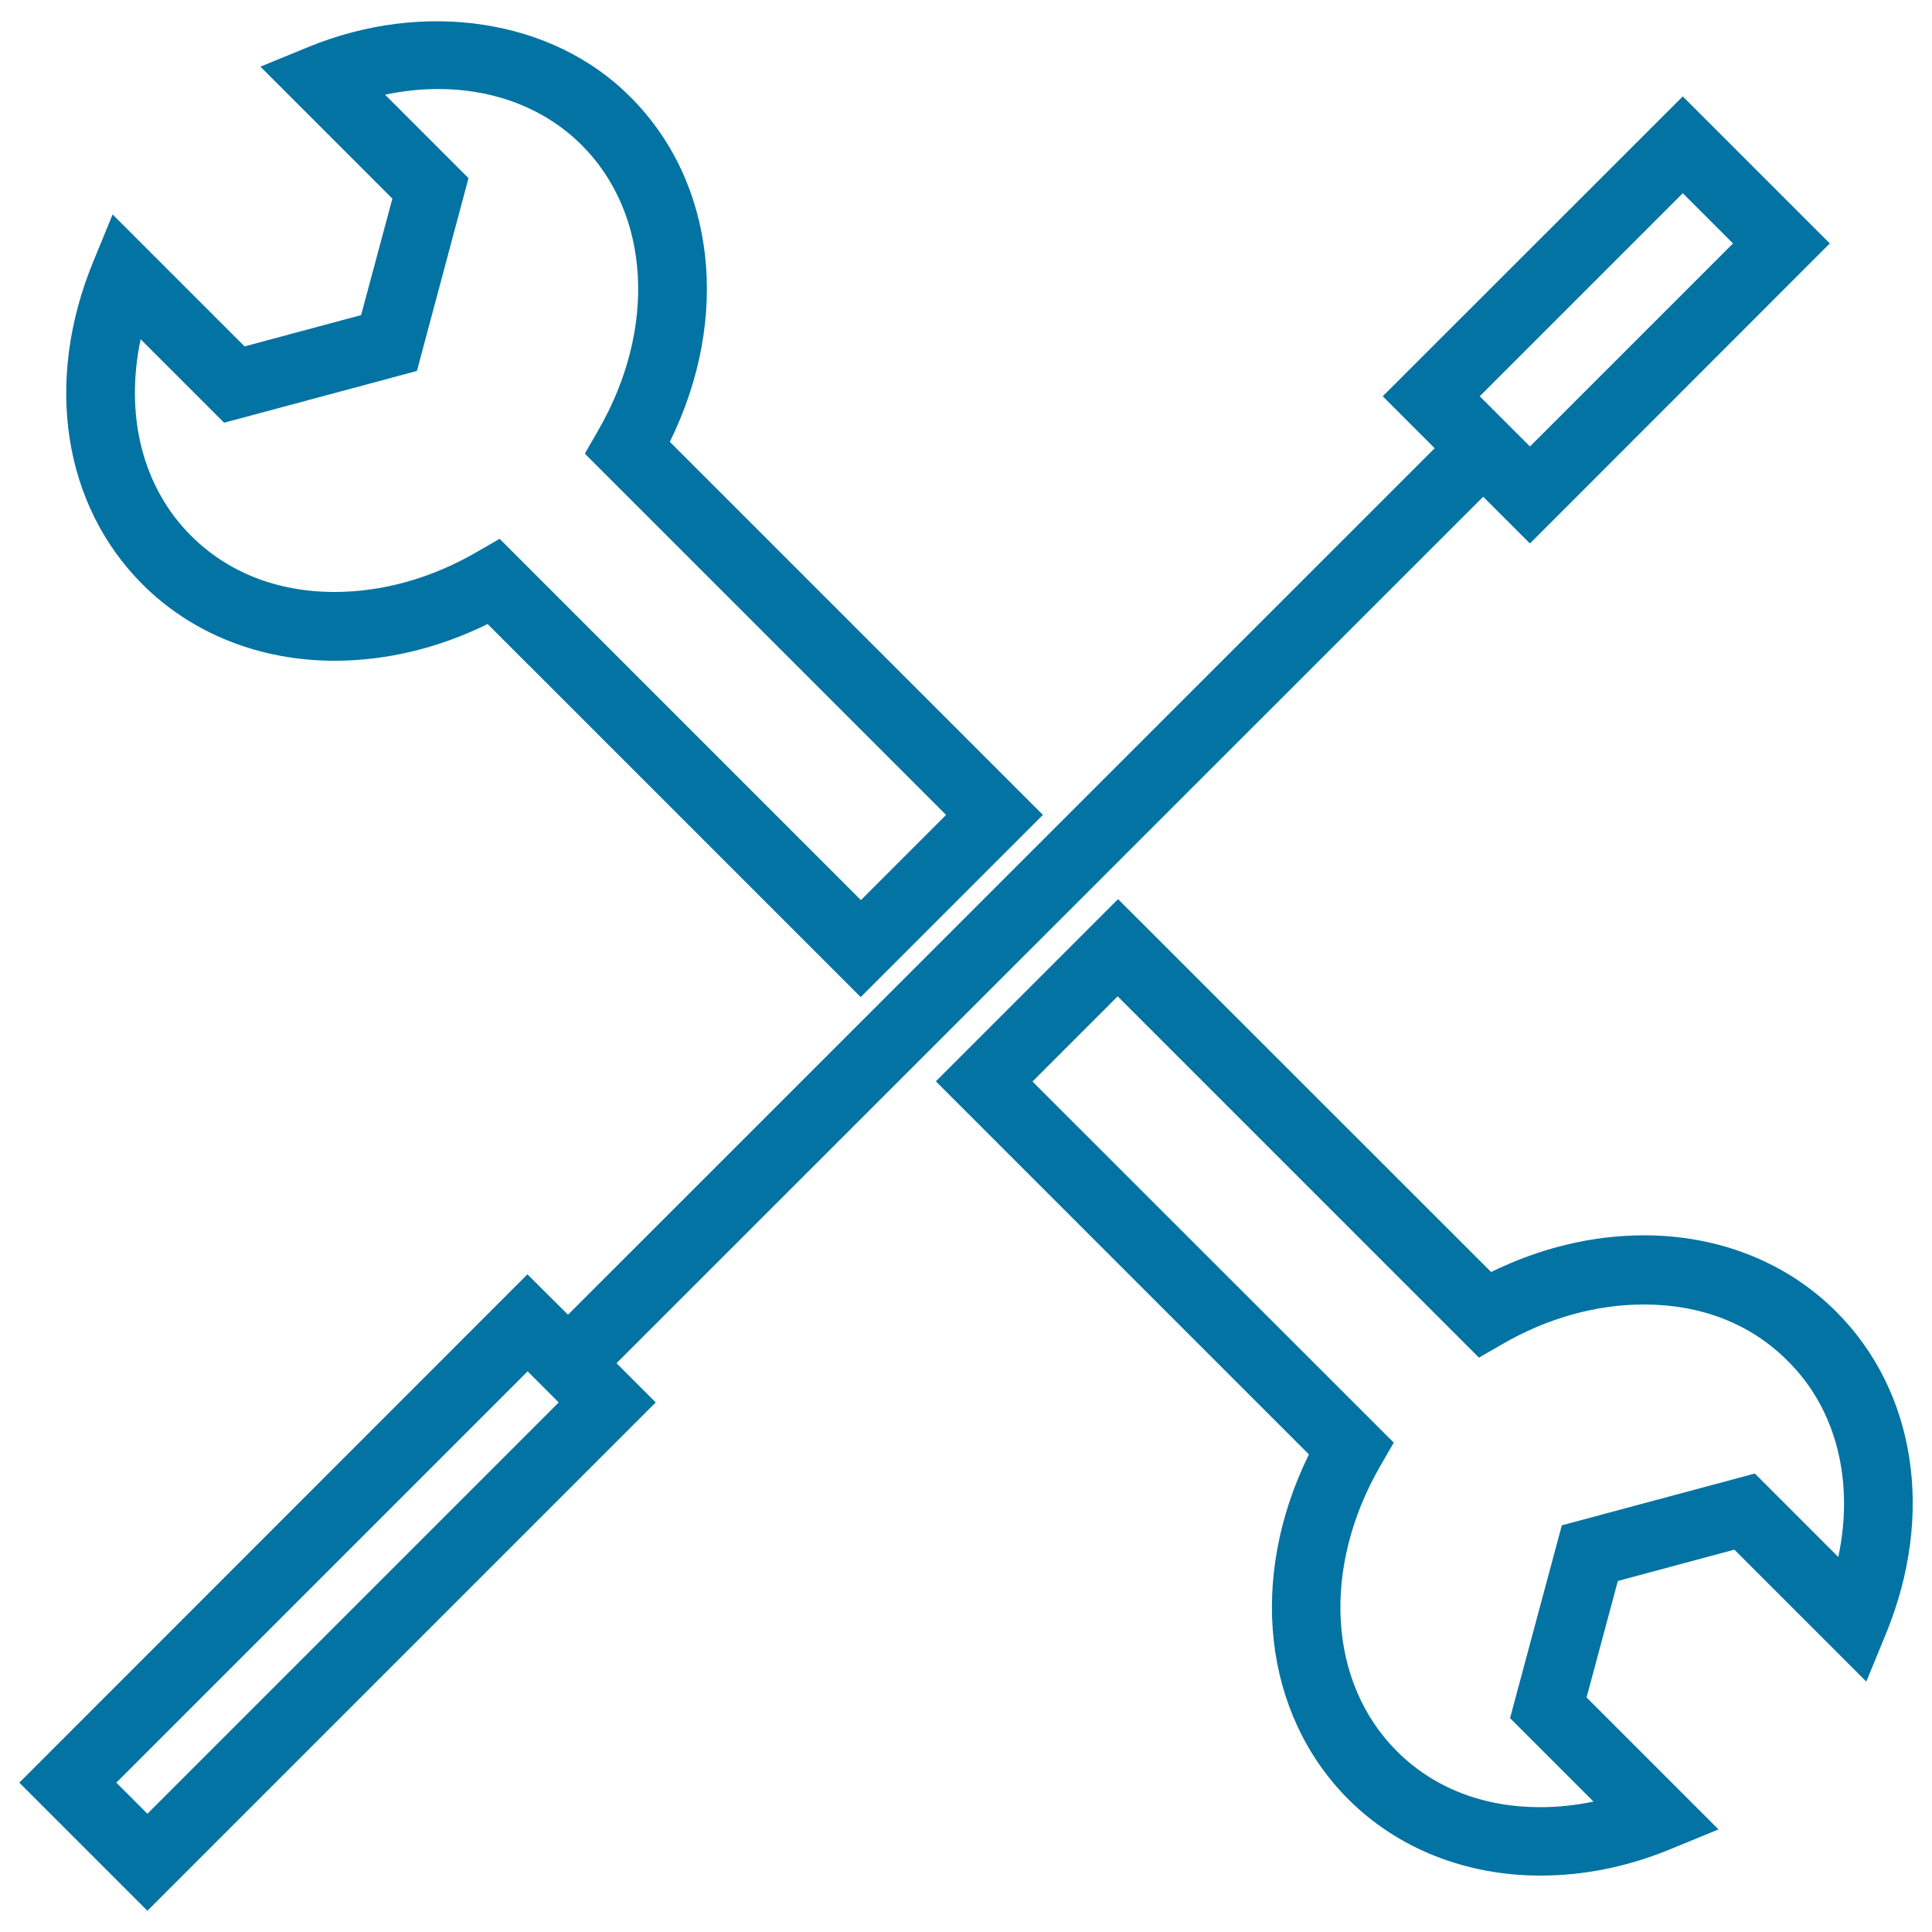
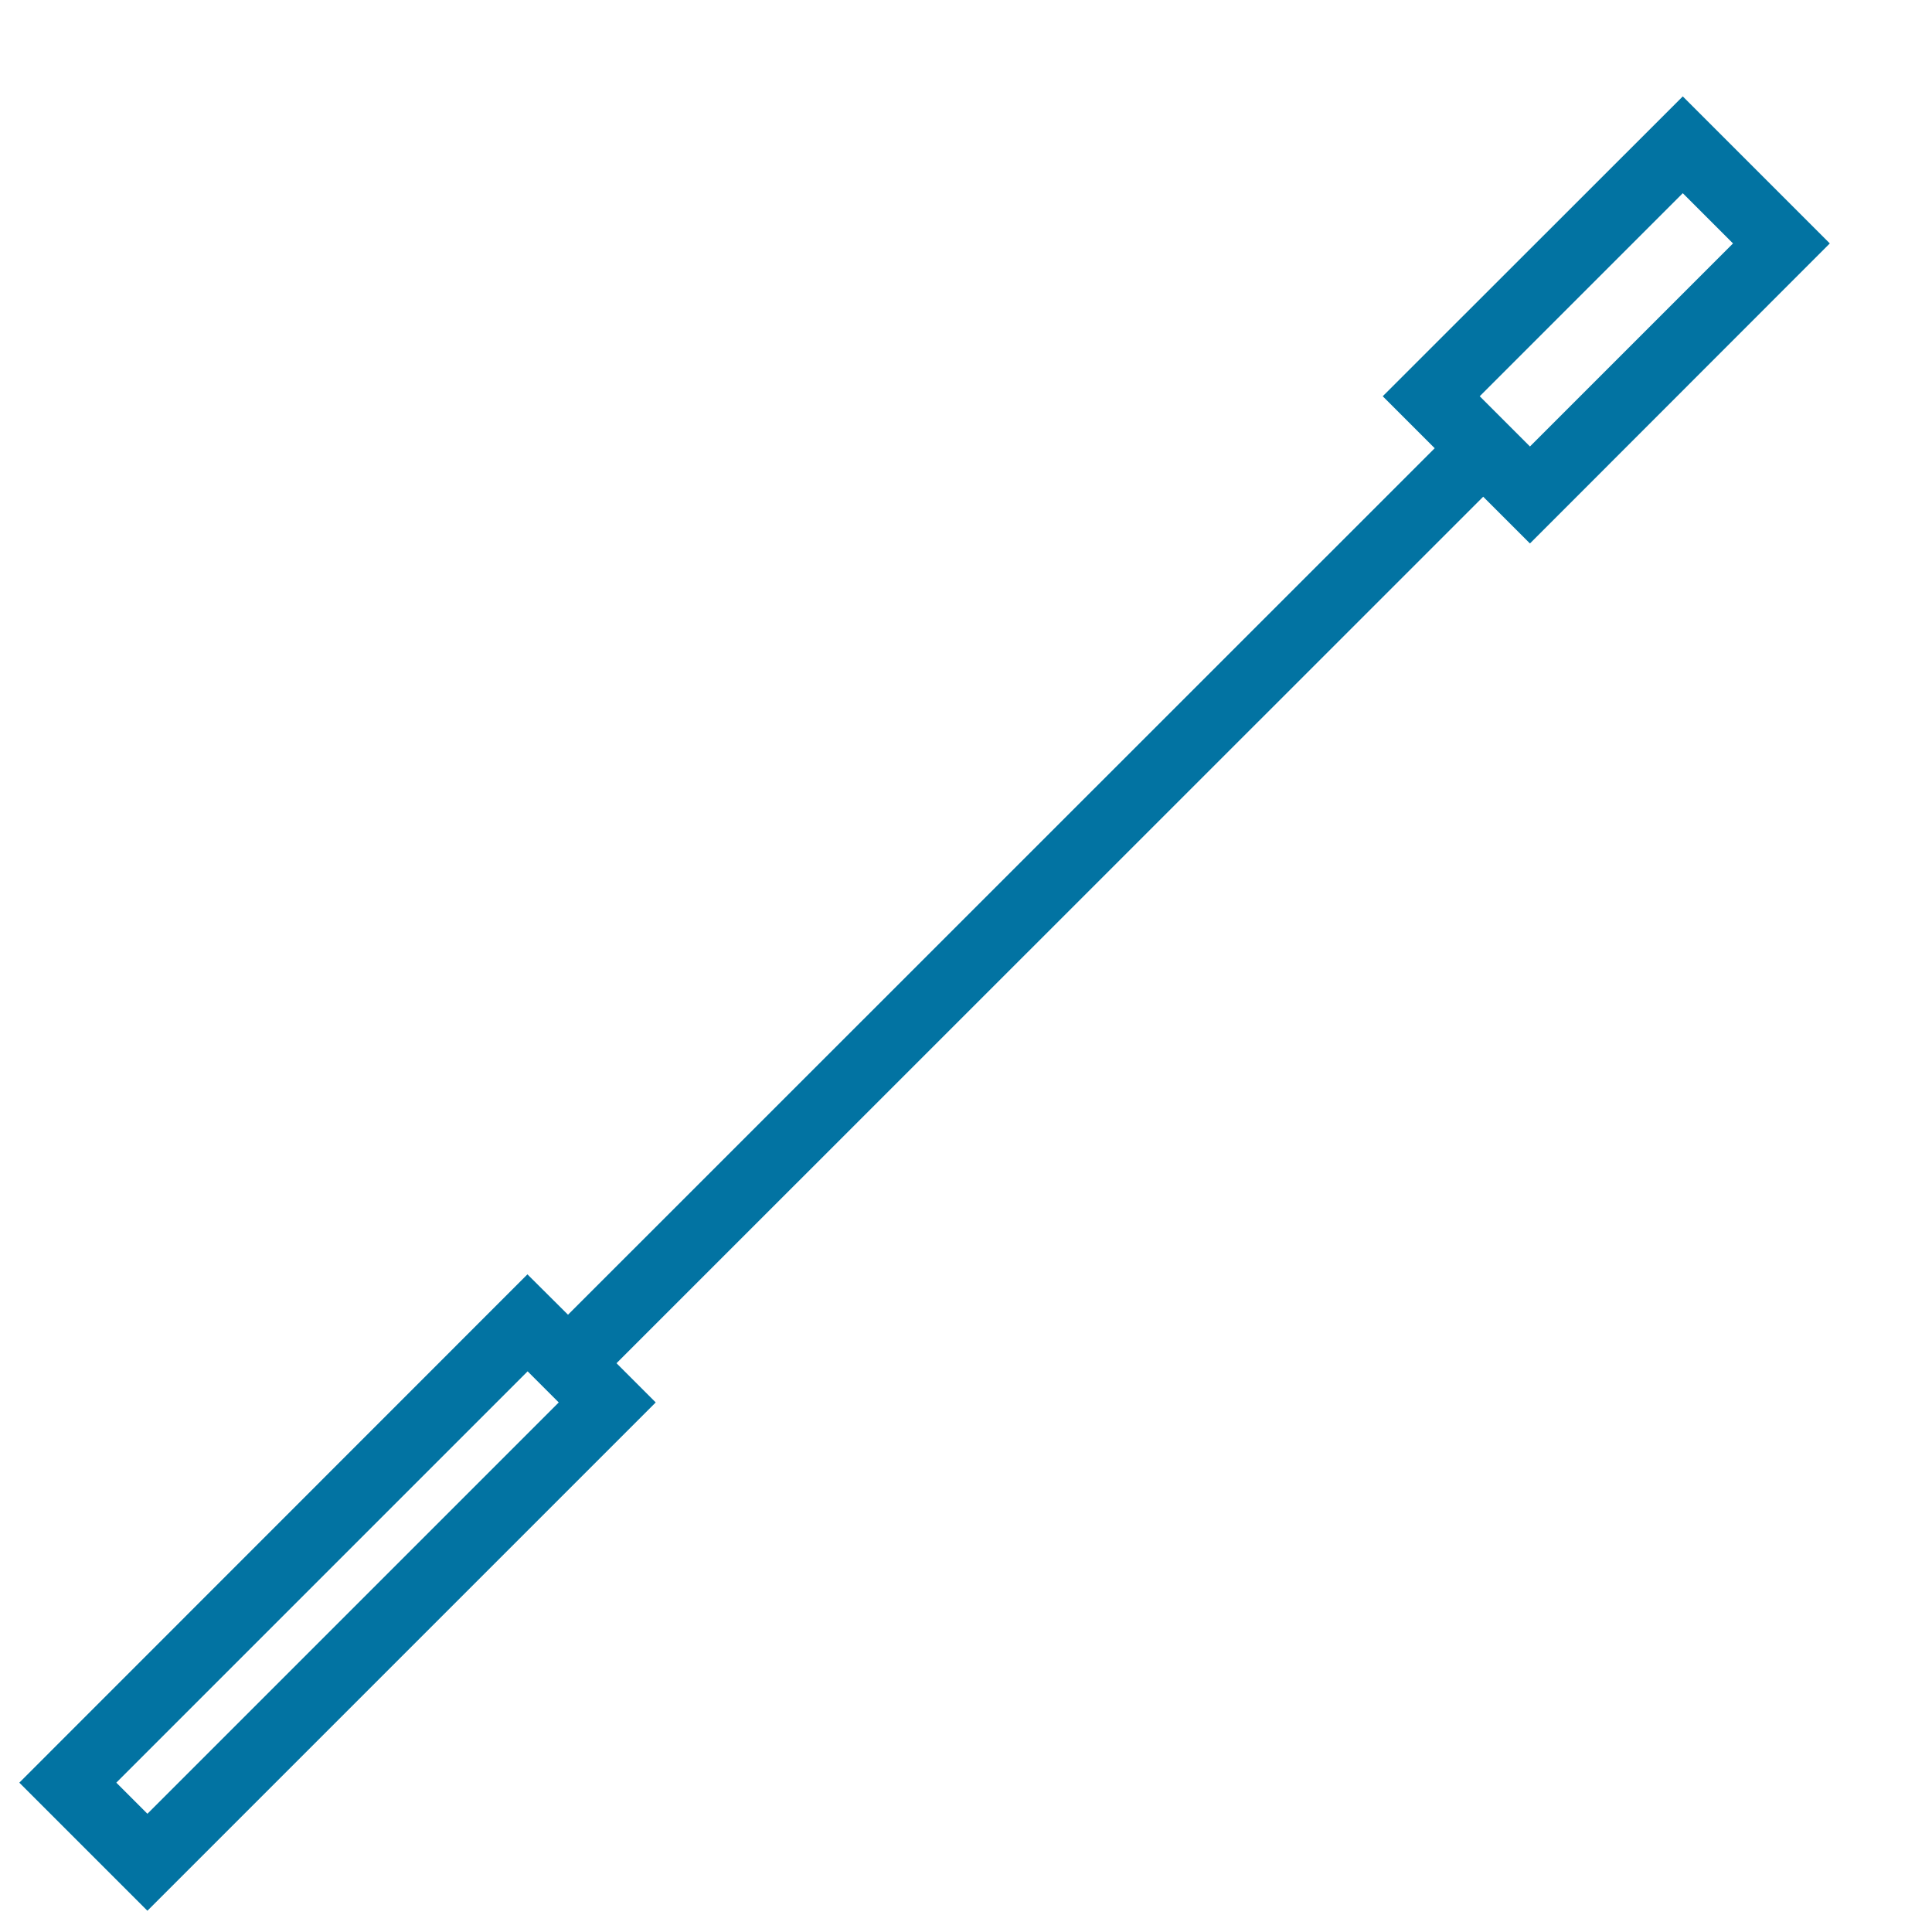
<svg xmlns="http://www.w3.org/2000/svg" viewBox="0 0 1000 1000" style="fill:#0273a2">
  <title>Configure Symbol SVG icon</title>
  <g>
    <g>
-       <path d="M173.2,342c26.7,0,53.8-6.5,79.2-19l193.1,193.1l94.3-94.3L346.7,228.7c31.5-63.9,23.9-134.3-20.5-178.6C286,9.7,219.5-0.3,159.4,24.4l-24.6,10.1l68.3,68.3l-16.2,60.3l-60.3,16.2L58.3,111l-10.1,24.6c-25.4,61.8-15.6,125.7,25.6,166.9C99.3,328,134.6,342,173.2,342z M72.8,175.6l43.2,43.2l99.8-26.8l26.7-99.8l-43.2-43.2c39.6-8.3,77,1.3,101.8,26.1c35.6,35.6,39,95.1,8.4,147.9l-6.8,11.8l187,187l-44.1,44.1l-187-187l-11.8,6.8c-23.4,13.6-48.8,20.7-73.6,20.7c-29.6,0-55.3-10.1-74.3-29.1C73.7,252.2,64.5,214.8,72.8,175.6z" />
-       <path d="M950.4,678.9c-25.5-25.5-60.7-39.5-99.4-39.5c-26.7,0-53.8,6.5-79.2,19L578.7,465.4l-94.3,94.3l193.1,193.1C646,816.7,653.7,887.1,698,931.4c25.4,25.4,60.7,39.4,99.3,39.4c22.6,0,45.4-4.6,67.6-13.8l24.6-10.1l-68.3-68.3l16.2-60.3l60.3-16.2l68.3,68.3l10.1-24.6C1001.5,784.1,991.7,720.2,950.4,678.9z M951.5,805.9l-43.2-43.2l-99.9,26.8l-26.8,99.8l43.2,43.2c-9.2,1.9-18.4,2.9-27.6,2.9c-29.5,0-55.2-10-74.2-29c-35.6-35.6-39-95.1-8.4-147.9l6.8-11.8l-187-186.9l44.1-44.1l187,187l11.8-6.8c23.4-13.6,48.8-20.7,73.6-20.7c29.6,0,55.3,10,74.3,29.1C950.6,729.3,959.8,766.7,951.5,805.9z" />
      <path d="M767.7,257.1l24.2,24.2L947.1,126L871,49.9L715.7,205.1l26.9,26.9L294,680.5l-21-20.9L10,922.7L76.3,989l263.1-263.1l-20.3-20.3L767.7,257.1z M871,100l26,26L791.9,231.1l-26-26L871,100z M76.3,938.8l-16.1-16.1l212.9-212.9l16.1,16.1L76.3,938.8z" />
    </g>
  </g>
</svg>